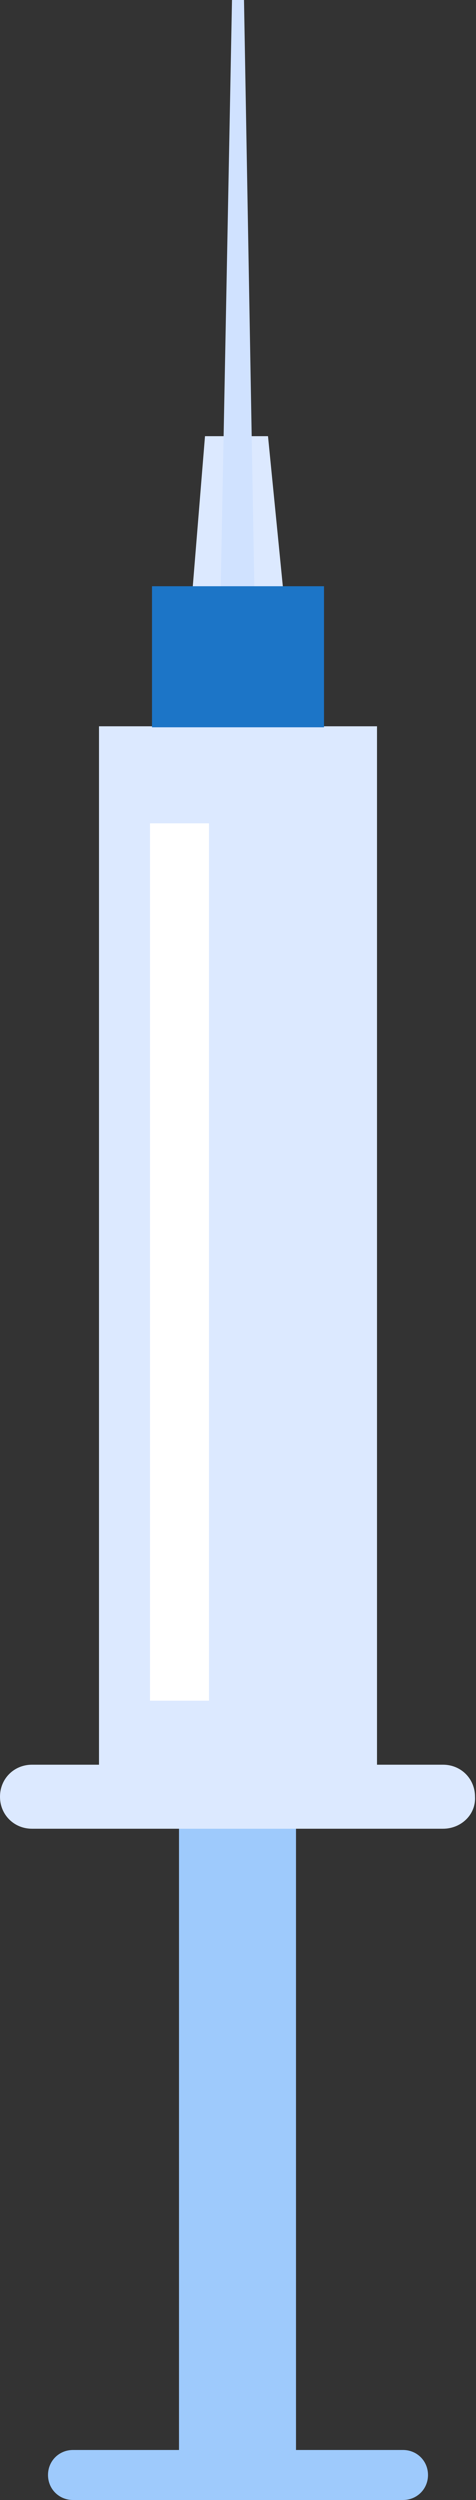
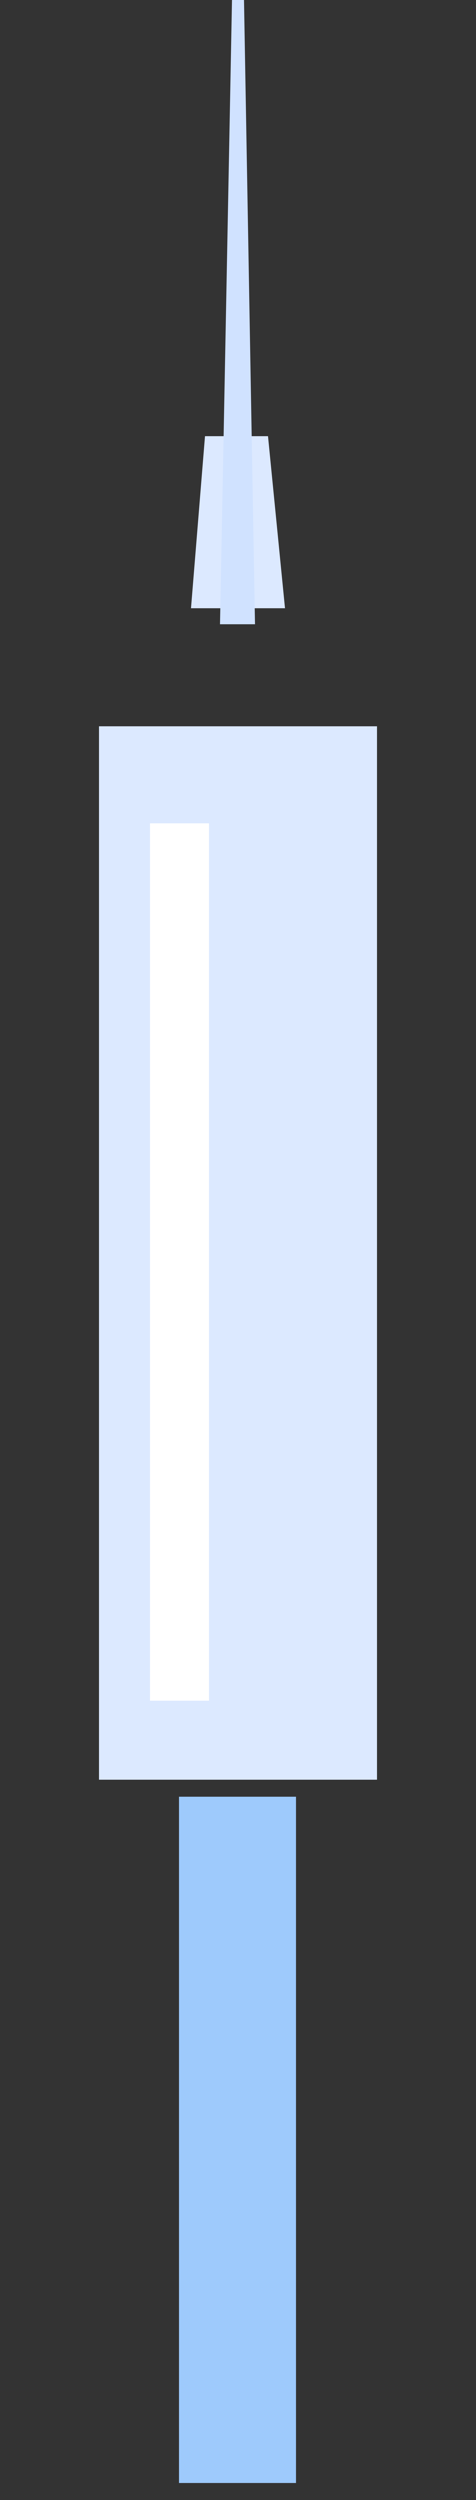
<svg xmlns="http://www.w3.org/2000/svg" x="0px" y="0px" viewBox="0 0 47.6 249.9" style="vertical-align: middle; max-width: 100%; width: 100%;" width="100%">
  <rect x="0" y="0" width="47.6" height="249.9" fill="#333333" stroke="none" />
  <g>
    <polygon points="28.5,60.8 19.1,60.8 20.5,43.6 26.8,43.6" fill="rgb(220, 233, 255)" />
    <rect x="9.9" y="72.6" width="27.8" height="105.3" fill="rgb(220, 233, 255)" />
    <rect x="17.9" y="179.6" width="11.7" height="68.6" fill="rgb(158,202,252)" />
-     <path d="M44.3,182.8H3.2c-1.8,0-3.2-1.4-3.2-3.2v0c0-1.8,1.4-3.2,3.2-3.2h41.1c1.8,0,3.2,1.4,3.2,3.2v0   C47.6,181.4,46.1,182.8,44.3,182.8z" fill="rgb(220, 233, 255)" />
-     <path d="M40.3,249.9h-33c-1.4,0-2.5-1.1-2.5-2.5v0c0-1.4,1.1-2.5,2.5-2.5h33c1.4,0,2.5,1.1,2.5,2.5v0   C42.8,248.8,41.7,249.9,40.3,249.9z" fill="rgb(158,202,252)" />
    <polygon points="22,62.4 23.2,0 24.4,0 25.5,62.4" fill="rgb(208, 226, 255)" />
-     <rect x="15.2" y="58.6" width="17.2" height="14.1" fill="rgb(28,117,199)" />
    <rect x="15" y="82.3" width="5.9" height="87.7" fill="rgb(255, 255, 255)" />
  </g>
</svg>